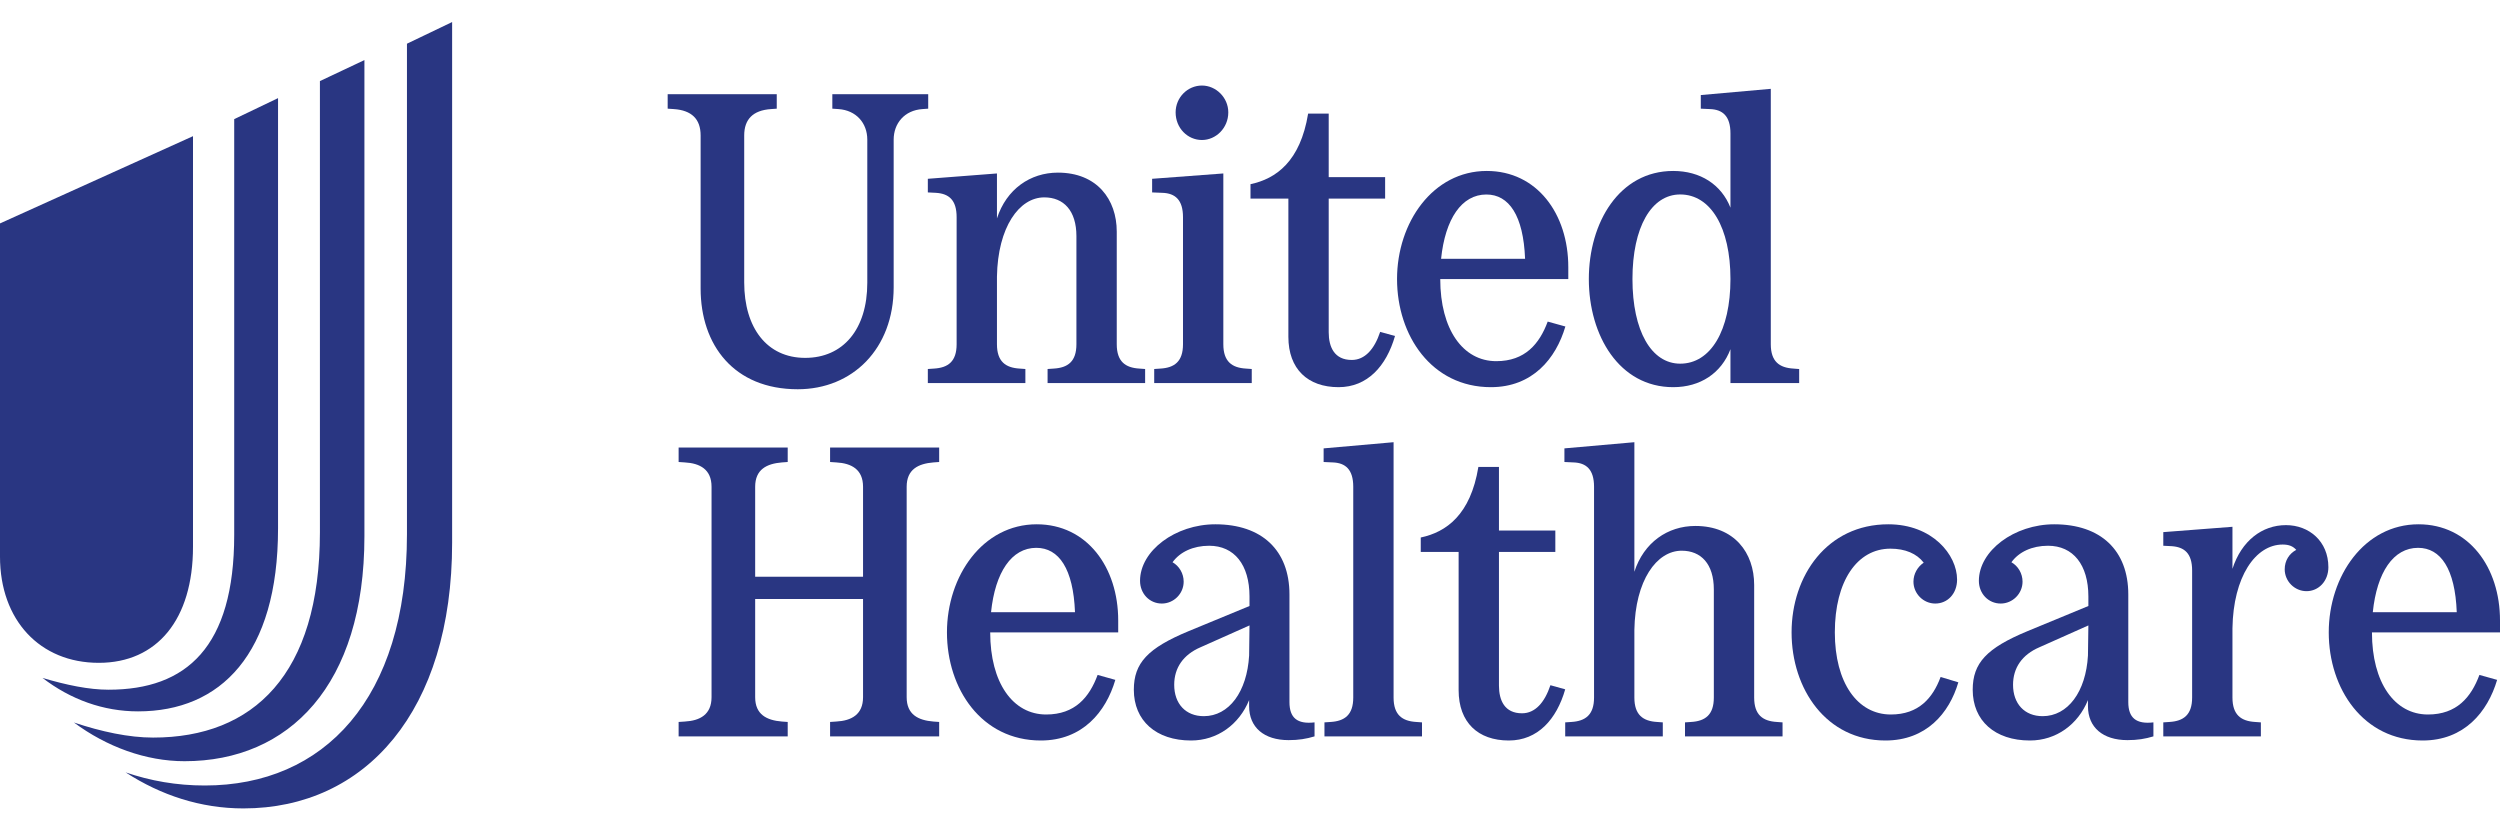
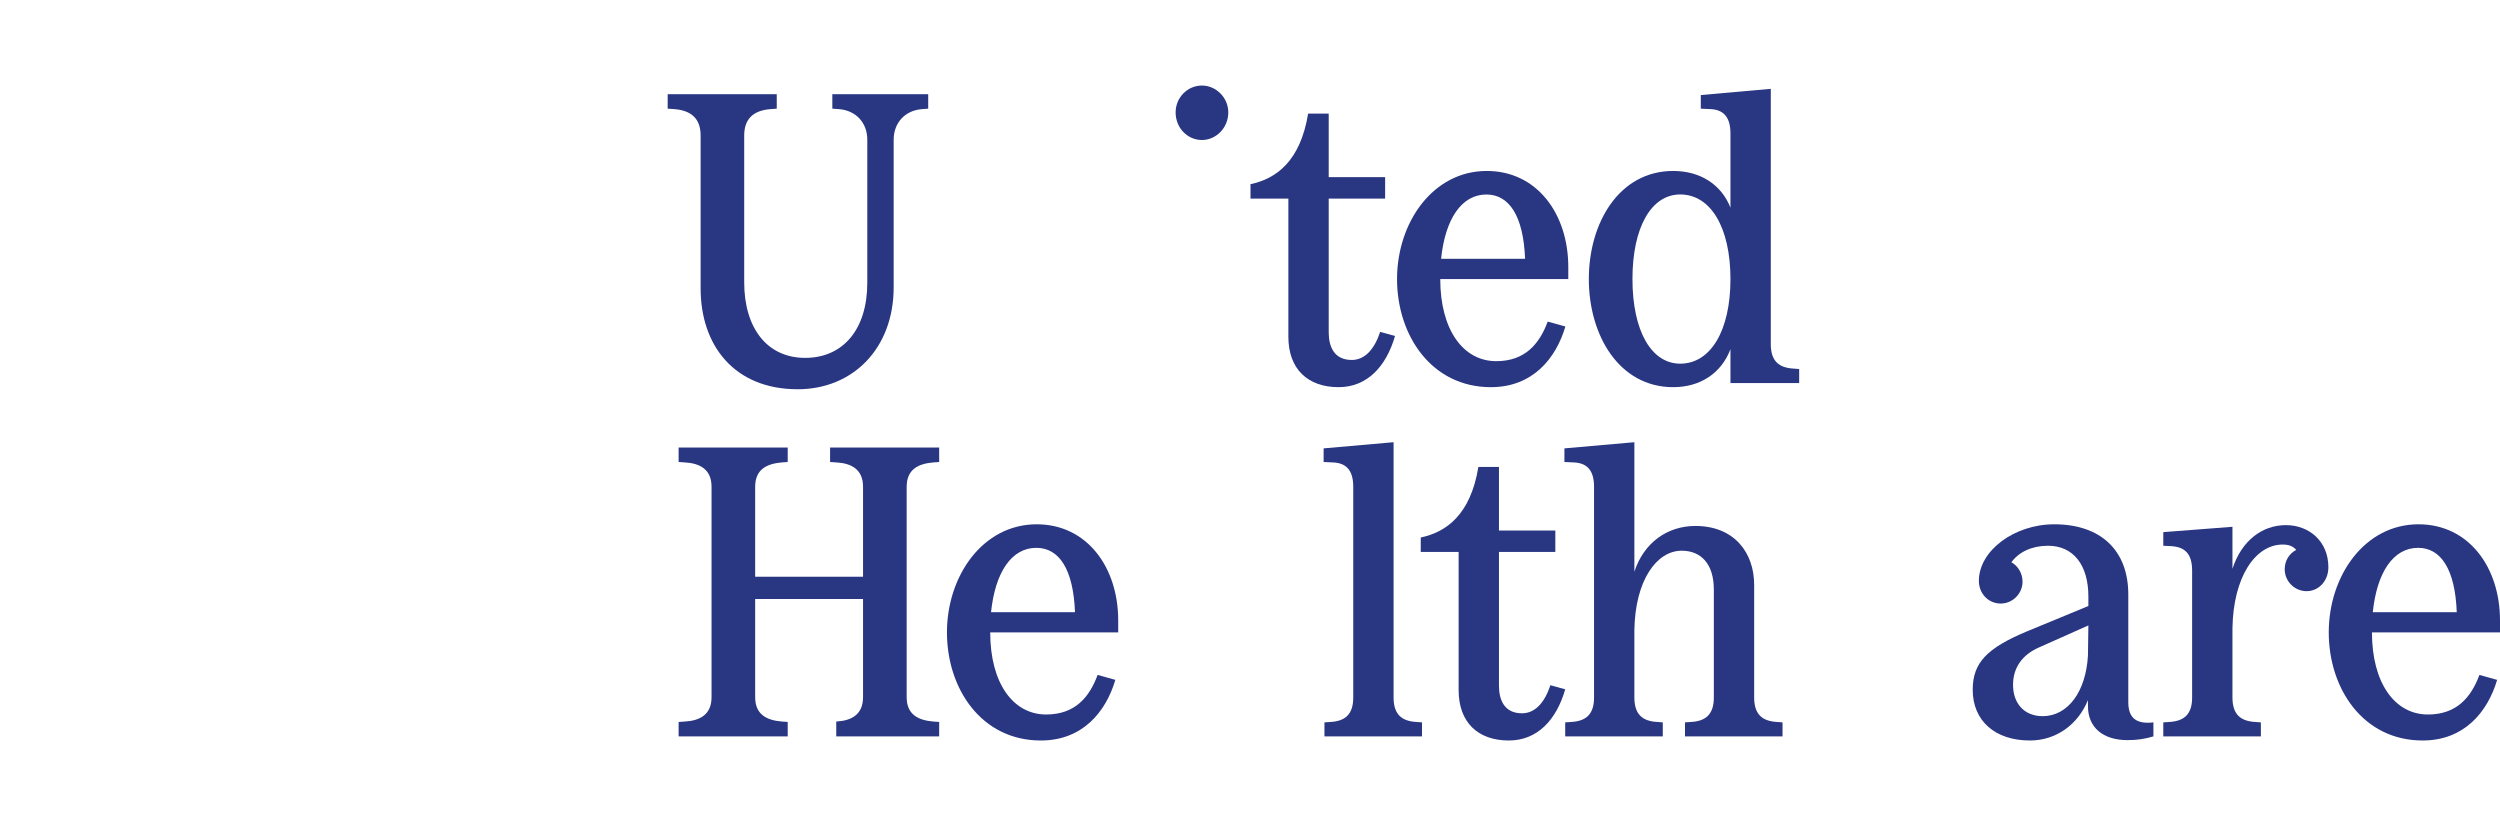
<svg xmlns="http://www.w3.org/2000/svg" width="60" height="20" viewBox="0 0 60 20" fill="none">
-   <path d="M3.015 18.537C3.611 18.741 4.24 18.852 4.915 18.852C7.773 18.852 9.767 16.774 9.767 12.823V1.049L10.851 0.529V13.027C10.851 17.057 8.778 19.402 5.841 19.402C4.821 19.402 3.863 19.088 3.015 18.537ZM1.774 17.34C2.434 17.561 3.093 17.702 3.674 17.702C6.077 17.702 7.678 16.192 7.678 12.775V1.946L8.746 1.442V12.87C8.746 16.443 6.94 18.269 4.428 18.269C3.501 18.269 2.559 17.923 1.774 17.34ZM1.02 16.27C1.601 16.443 2.135 16.553 2.606 16.553C4.475 16.553 5.621 15.53 5.621 12.838V2.859L6.673 2.355V12.681C6.673 15.703 5.292 17.073 3.313 17.073C2.481 17.073 1.696 16.789 1.02 16.27ZM4.632 13.122V3.268L0 5.362V13.358C0 14.885 0.958 15.908 2.371 15.908C3.769 15.908 4.632 14.869 4.632 13.122Z" fill="#293682" />
  <path d="M16.815 3.251V6.925C16.815 8.282 17.615 9.342 19.146 9.342C20.46 9.342 21.448 8.371 21.448 6.895V3.351C21.448 2.964 21.705 2.647 22.139 2.618L22.277 2.608V2.261H19.976V2.608L20.124 2.618C20.549 2.647 20.815 2.954 20.815 3.351V6.787C20.815 7.906 20.233 8.589 19.324 8.589C18.405 8.589 17.861 7.866 17.861 6.777V3.251C17.861 2.865 18.069 2.647 18.504 2.618L18.642 2.608V2.261H16.024V2.608L16.172 2.618C16.597 2.647 16.815 2.855 16.815 3.251Z" fill="#293682" />
-   <path d="M19.922 11.088L20.07 11.098C20.436 11.118 20.713 11.266 20.713 11.682V13.841H18.124V11.682C18.124 11.266 18.401 11.128 18.766 11.098L18.905 11.088V10.741H16.287V11.088L16.435 11.098C16.8 11.118 17.077 11.266 17.077 11.682V16.733C17.077 17.149 16.8 17.297 16.435 17.317L16.287 17.327V17.673H18.905V17.327L18.766 17.317C18.401 17.287 18.124 17.149 18.124 16.733V14.376H20.713V16.733C20.713 17.149 20.436 17.297 20.07 17.317L19.922 17.327V17.673H22.54V17.327L22.402 17.317C22.036 17.287 21.76 17.149 21.76 16.733V11.682C21.76 11.266 22.036 11.128 22.402 11.098L22.54 11.088V10.741H19.922" fill="#293682" />
-   <path d="M22.268 4.291V4.618L22.465 4.628C22.771 4.648 22.959 4.796 22.959 5.212V8.262C22.959 8.678 22.752 8.826 22.416 8.846L22.268 8.856V9.193H24.609V8.856L24.471 8.846C24.135 8.826 23.927 8.678 23.927 8.262V6.638C23.947 5.45 24.461 4.737 25.063 4.737C25.527 4.737 25.834 5.054 25.834 5.667V8.262C25.834 8.678 25.627 8.826 25.29 8.846L25.142 8.856V9.193H27.483V8.856L27.345 8.846C27.009 8.826 26.802 8.678 26.802 8.262V5.559C26.802 4.786 26.328 4.143 25.389 4.143C24.727 4.143 24.154 4.539 23.927 5.242V4.163" fill="#293682" />
+   <path d="M19.922 11.088L20.07 11.098C20.436 11.118 20.713 11.266 20.713 11.682V13.841H18.124V11.682C18.124 11.266 18.401 11.128 18.766 11.098L18.905 11.088V10.741H16.287V11.088L16.435 11.098C16.8 11.118 17.077 11.266 17.077 11.682V16.733C17.077 17.149 16.8 17.297 16.435 17.317L16.287 17.327V17.673H18.905V17.327L18.766 17.317C18.401 17.287 18.124 17.149 18.124 16.733V14.376H20.713V16.733C20.713 17.149 20.436 17.297 20.07 17.317V17.673H22.54V17.327L22.402 17.317C22.036 17.287 21.76 17.149 21.76 16.733V11.682C21.76 11.266 22.036 11.128 22.402 11.098L22.54 11.088V10.741H19.922" fill="#293682" />
  <path d="M35.781 9.292C36.779 9.292 37.342 8.609 37.569 7.836L37.145 7.718C36.947 8.252 36.602 8.668 35.91 8.668C35.11 8.668 34.566 7.906 34.566 6.697H37.639V6.41C37.639 5.133 36.888 4.103 35.682 4.103C34.389 4.103 33.529 5.341 33.529 6.697C33.529 8.054 34.359 9.292 35.781 9.292ZM35.673 4.668C36.216 4.668 36.562 5.173 36.602 6.212H34.586C34.685 5.252 35.08 4.668 35.673 4.668Z" fill="#293682" />
  <path d="M30.921 8.084C30.921 8.856 31.386 9.292 32.126 9.292C32.818 9.292 33.272 8.787 33.48 8.064L33.124 7.965C32.986 8.381 32.758 8.639 32.442 8.639C32.027 8.639 31.889 8.331 31.889 7.975V4.766H33.243V4.251H31.889V2.727H31.395C31.207 3.875 30.625 4.291 30.012 4.42V4.766H30.921" fill="#293682" />
  <path d="M28.847 3.36C29.182 3.36 29.479 3.073 29.479 2.697C29.479 2.34 29.182 2.053 28.847 2.053C28.501 2.053 28.215 2.34 28.215 2.697C28.215 3.073 28.501 3.36 28.847 3.36Z" fill="#293682" />
-   <path d="M28.392 5.212V8.262C28.392 8.678 28.185 8.827 27.849 8.846L27.701 8.856V9.193H30.042V8.856L29.904 8.846C29.568 8.827 29.36 8.678 29.36 8.262V4.163L27.651 4.291V4.618L27.898 4.628C28.204 4.638 28.392 4.796 28.392 5.212Z" fill="#293682" />
  <path d="M40.157 9.292C40.809 9.292 41.313 8.955 41.531 8.381V9.193H43.18V8.857L43.042 8.846C42.706 8.826 42.499 8.678 42.499 8.262V2.132L40.819 2.281V2.608L41.037 2.618C41.343 2.627 41.531 2.786 41.531 3.202V4.984C41.313 4.43 40.809 4.103 40.157 4.103C38.863 4.103 38.132 5.341 38.132 6.697C38.132 8.054 38.863 9.292 40.157 9.292ZM40.325 4.667C41.056 4.667 41.531 5.46 41.531 6.697C41.531 7.935 41.056 8.728 40.325 8.728C39.634 8.728 39.179 7.945 39.179 6.697C39.179 5.45 39.634 4.667 40.325 4.667Z" fill="#293682" />
  <path d="M54.863 12.603C54.29 12.603 53.796 12.979 53.579 13.652V12.643L51.919 12.771V13.098L52.117 13.108C52.423 13.128 52.611 13.277 52.611 13.692V16.742C52.611 17.158 52.403 17.307 52.067 17.327L51.919 17.337V17.673H54.261V17.337L54.122 17.327C53.786 17.307 53.579 17.158 53.579 16.742V15.079C53.598 13.841 54.132 13.069 54.784 13.069C54.932 13.069 55.031 13.108 55.11 13.197C54.942 13.286 54.833 13.455 54.833 13.663C54.833 13.95 55.07 14.188 55.357 14.188C55.644 14.188 55.881 13.95 55.881 13.613C55.881 12.989 55.416 12.603 54.863 12.603Z" fill="#293682" />
  <path d="M58.044 12.583C56.75 12.583 55.89 13.821 55.89 15.178C55.89 16.534 56.72 17.772 58.143 17.772C59.14 17.772 59.703 17.089 59.931 16.317L59.506 16.198C59.308 16.733 58.962 17.148 58.271 17.148C57.471 17.148 56.927 16.386 56.927 15.178H60V14.891C60 13.613 59.249 12.583 58.044 12.583ZM56.947 14.693C57.046 13.732 57.441 13.148 58.034 13.148C58.577 13.148 58.923 13.653 58.962 14.693" fill="#293682" />
  <path d="M51.079 16.851V14.267C51.079 13.207 50.417 12.583 49.301 12.583C48.343 12.583 47.493 13.217 47.493 13.94C47.493 14.247 47.721 14.485 48.017 14.485C48.303 14.485 48.541 14.247 48.541 13.96C48.541 13.761 48.432 13.583 48.274 13.494C48.452 13.247 48.767 13.098 49.153 13.098C49.755 13.098 50.121 13.554 50.121 14.316V14.544L48.659 15.148C47.681 15.554 47.345 15.911 47.345 16.554C47.345 17.297 47.878 17.772 48.718 17.772C49.35 17.772 49.874 17.386 50.111 16.802V16.95C50.111 17.455 50.467 17.763 51.059 17.763C51.297 17.763 51.484 17.733 51.682 17.673V17.337C51.267 17.386 51.079 17.228 51.079 16.851ZM50.111 15.732C50.062 16.604 49.627 17.188 49.024 17.188C48.59 17.188 48.313 16.891 48.313 16.435C48.313 16.029 48.53 15.712 48.946 15.534L50.121 15.01" fill="#293682" />
  <path d="M37.21 16.445C37.071 16.861 36.844 17.119 36.528 17.119C36.113 17.119 35.975 16.812 35.975 16.455V13.247H37.328V12.732H35.975V11.207H35.481C35.293 12.355 34.71 12.771 34.098 12.9V13.247H35.007V16.564C35.007 17.337 35.471 17.772 36.212 17.772C36.904 17.772 37.358 17.267 37.565 16.544" fill="#293682" />
-   <path d="M30.947 16.851V14.267C30.947 13.207 30.285 12.583 29.168 12.583C28.21 12.583 27.361 13.217 27.361 13.94C27.361 14.247 27.588 14.485 27.884 14.485C28.171 14.485 28.408 14.247 28.408 13.96C28.408 13.761 28.299 13.583 28.141 13.494C28.319 13.247 28.635 13.098 29.02 13.098C29.623 13.098 29.988 13.554 29.988 14.316V14.544L28.526 15.148C27.548 15.554 27.212 15.911 27.212 16.554C27.212 17.297 27.746 17.772 28.586 17.772C29.218 17.772 29.741 17.386 29.979 16.802V16.95C29.979 17.455 30.334 17.763 30.927 17.763C31.164 17.763 31.352 17.733 31.549 17.673V17.337C31.134 17.386 30.947 17.228 30.947 16.851ZM29.979 15.732C29.929 16.604 29.495 17.188 28.892 17.188C28.457 17.188 28.181 16.891 28.181 16.435C28.181 16.029 28.398 15.712 28.813 15.534L29.988 15.01" fill="#293682" />
-   <path d="M45.38 17.148C44.579 17.148 44.036 16.386 44.036 15.178C44.036 13.95 44.569 13.168 45.37 13.168C45.725 13.168 46.002 13.286 46.169 13.504C46.022 13.603 45.923 13.772 45.923 13.96C45.923 14.247 46.16 14.485 46.446 14.485C46.743 14.485 46.97 14.247 46.97 13.91C46.97 13.316 46.377 12.583 45.32 12.583C43.848 12.583 42.998 13.821 42.998 15.178C42.998 16.534 43.828 17.772 45.251 17.772C46.229 17.772 46.782 17.119 47 16.376L46.575 16.247C46.387 16.752 46.051 17.148 45.38 17.148Z" fill="#293682" />
  <path d="M33.446 16.742V10.613L31.767 10.761V11.088L31.984 11.098C32.29 11.108 32.478 11.266 32.478 11.682V16.742C32.478 17.158 32.27 17.307 31.935 17.327L31.787 17.337V17.673H34.128V17.337L33.989 17.327C33.654 17.307 33.446 17.158 33.446 16.742Z" fill="#293682" />
  <path d="M42.1 16.742V14.039C42.1 13.267 41.626 12.623 40.687 12.623C40.025 12.623 39.452 13.019 39.225 13.722V10.613L37.546 10.761V11.088L37.763 11.098C38.069 11.108 38.257 11.266 38.257 11.682V16.742C38.257 17.158 38.049 17.307 37.713 17.327L37.565 17.337V17.673H39.907V17.337L39.768 17.327C39.432 17.307 39.225 17.158 39.225 16.742V15.118C39.245 13.93 39.758 13.217 40.361 13.217C40.825 13.217 41.132 13.534 41.132 14.148V16.742C41.132 17.158 40.924 17.307 40.588 17.327L40.44 17.337V17.673H42.781V17.337L42.643 17.327C42.307 17.307 42.1 17.158 42.1 16.742Z" fill="#293682" />
  <path d="M24.881 12.583C23.587 12.583 22.727 13.821 22.727 15.178C22.727 16.534 23.557 17.772 24.98 17.772C25.978 17.772 26.541 17.089 26.768 16.317L26.343 16.198C26.146 16.733 25.8 17.148 25.108 17.148C24.308 17.148 23.765 16.386 23.765 15.178H26.837V14.891C26.837 13.613 26.086 12.583 24.881 12.583ZM23.785 14.693C23.884 13.732 24.279 13.148 24.871 13.148C25.415 13.148 25.76 13.653 25.8 14.693" fill="#293682" />
</svg>